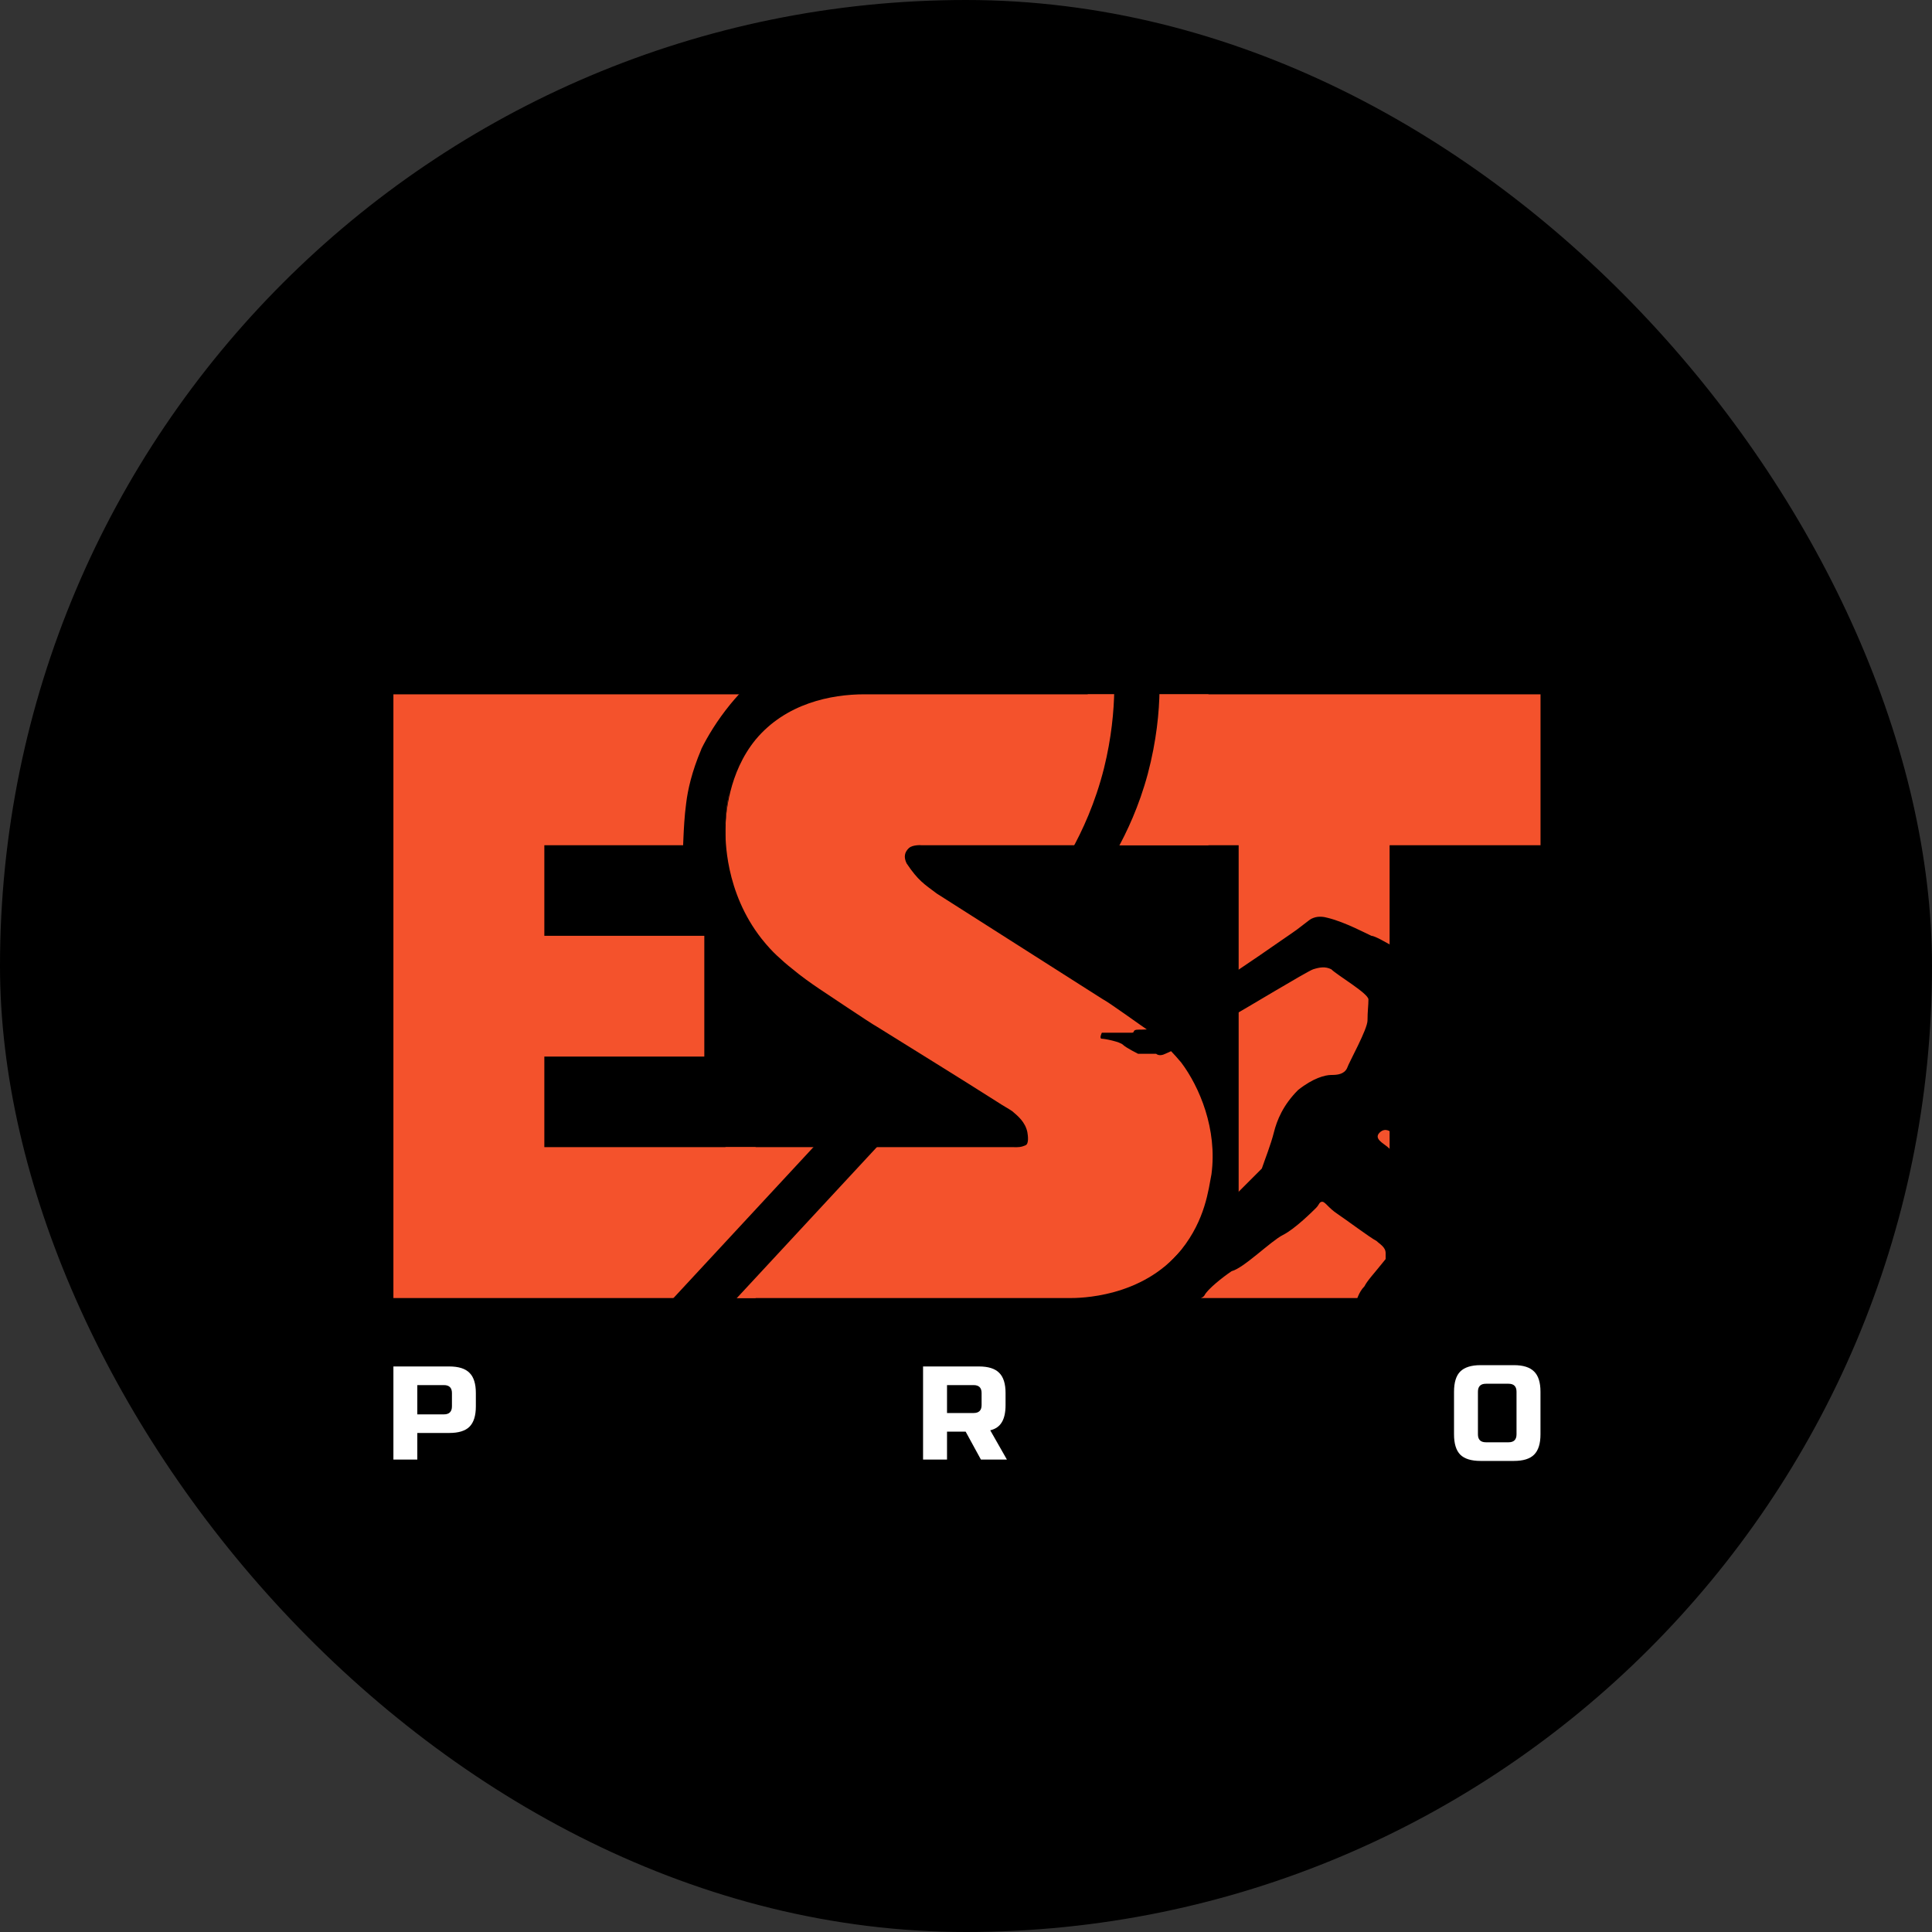
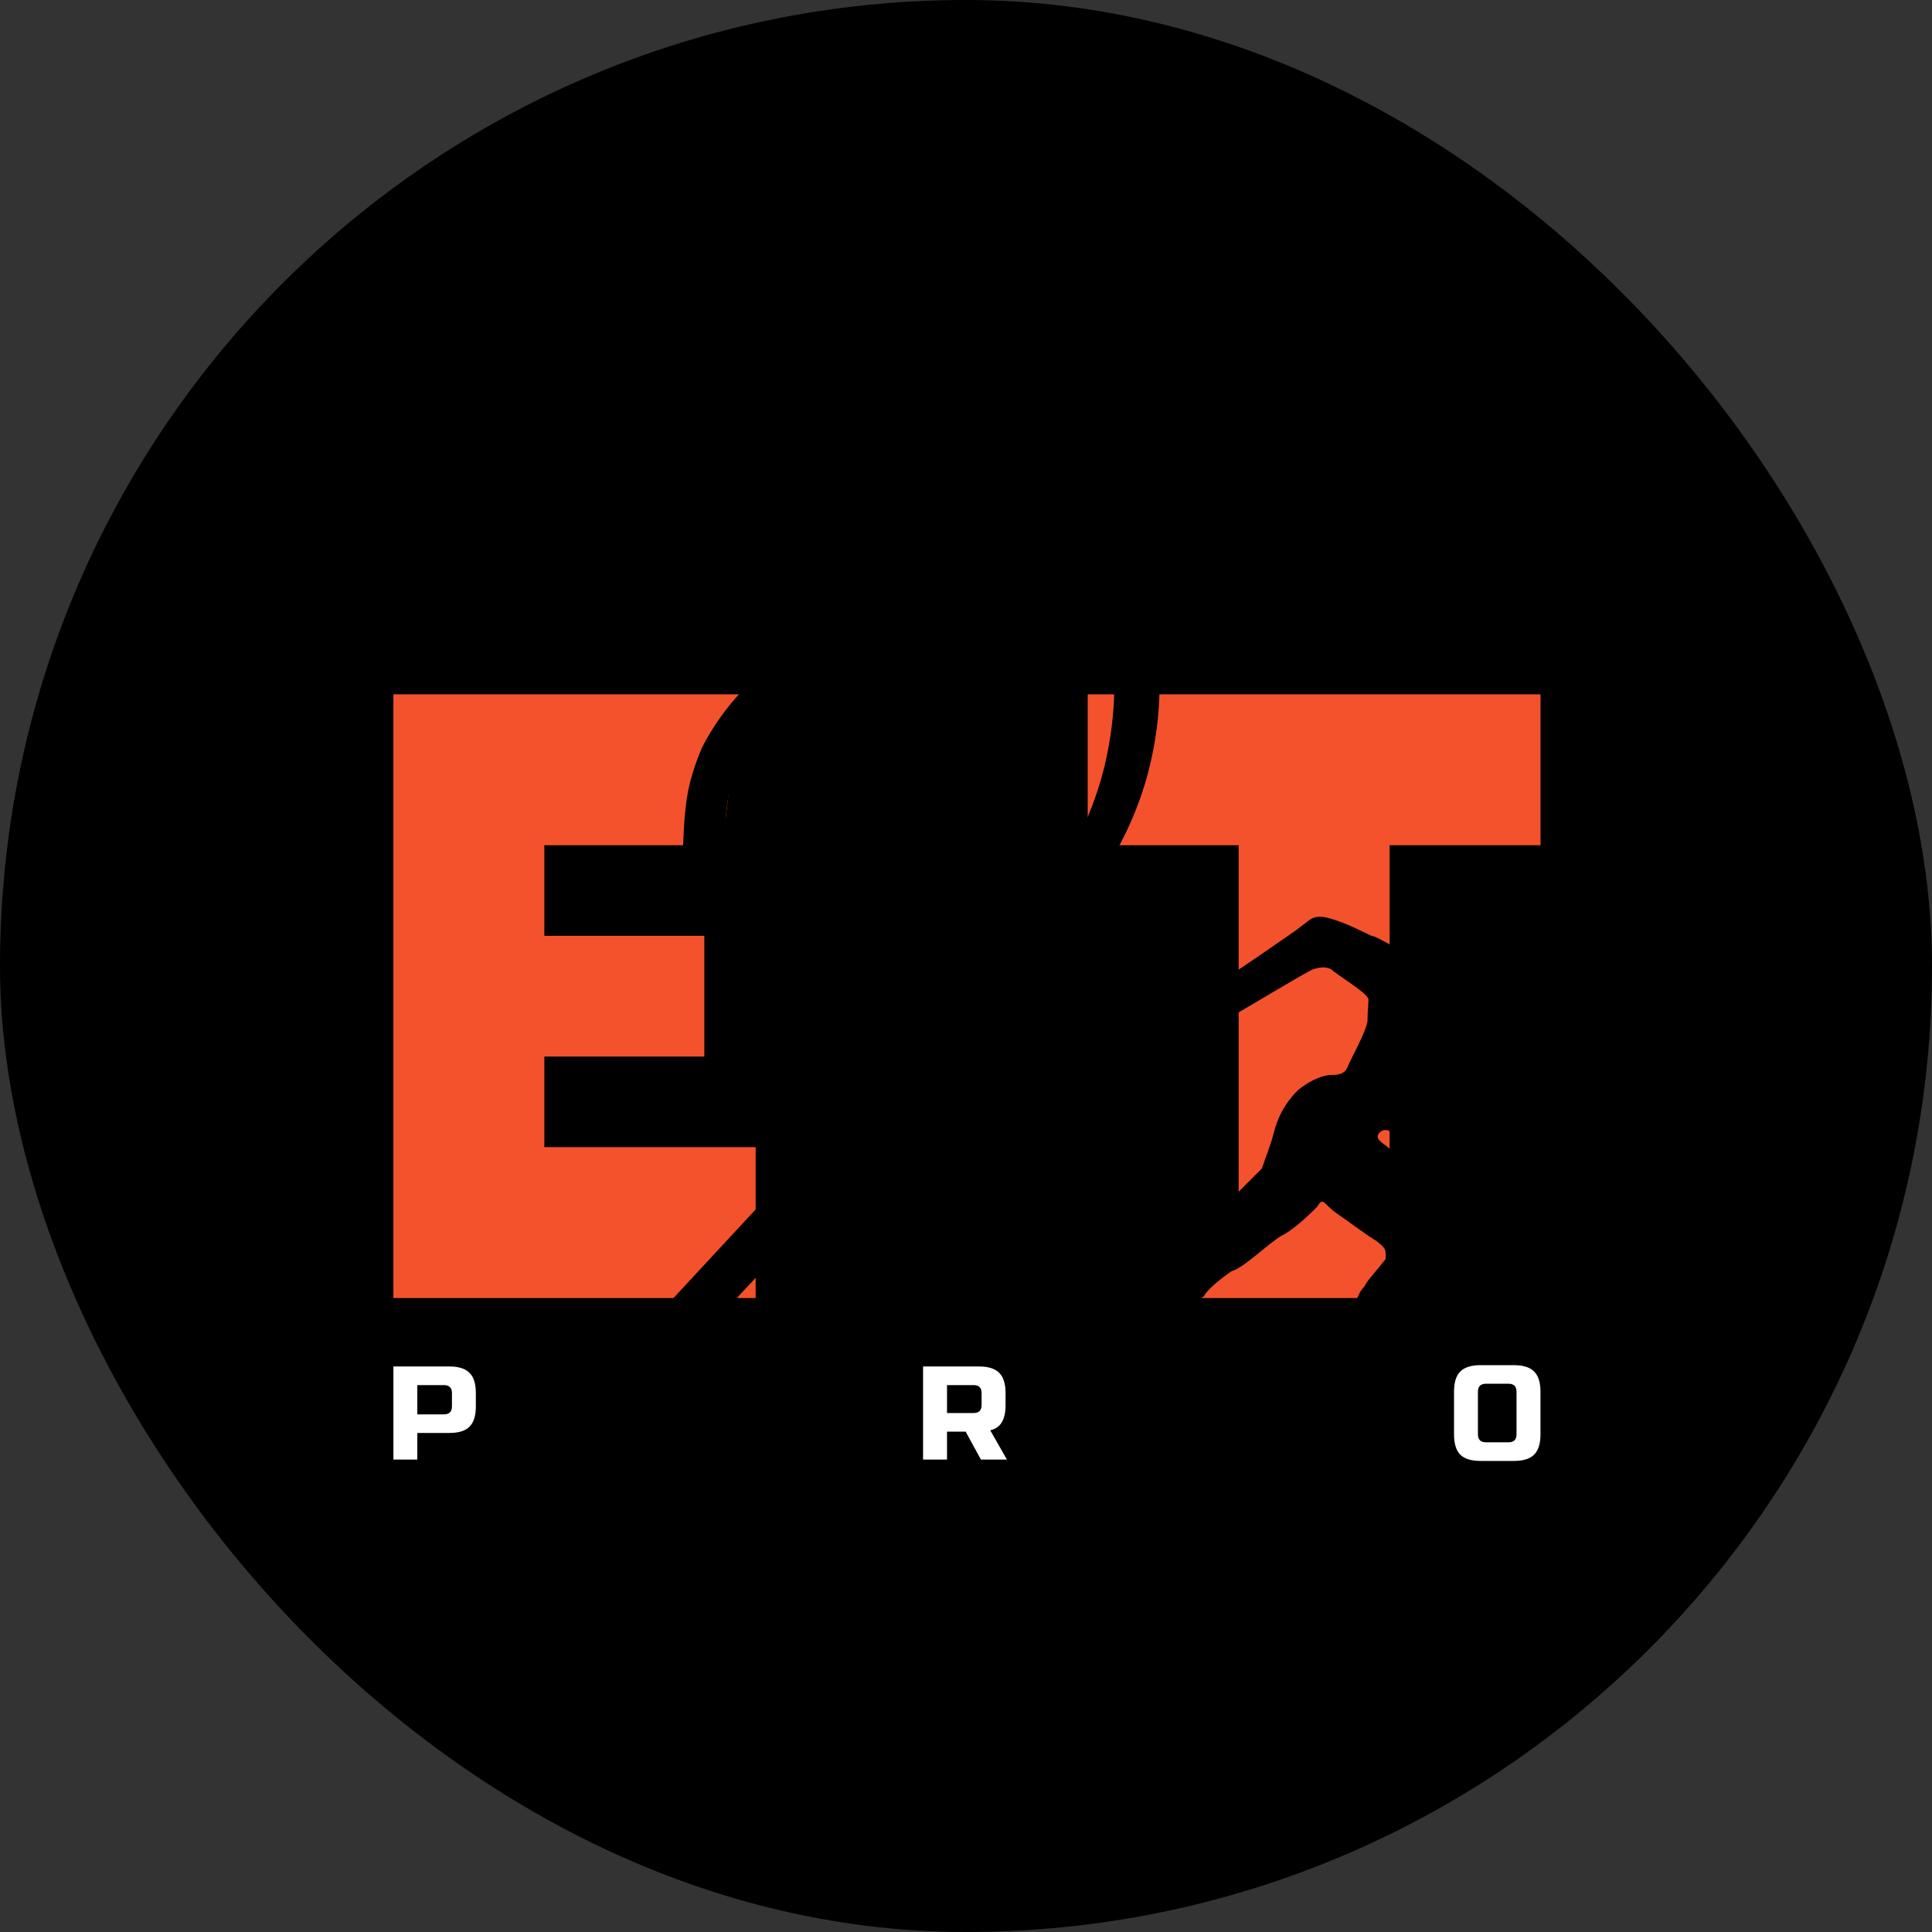
<svg xmlns="http://www.w3.org/2000/svg" width="40" height="40" viewBox="0 0 40 40" fill="none">
  <rect x="0" y="0" width="40" height="40" fill="#333333" stroke="none" />
  <g clip-path="url(#clip0_552_10613)">
    <path d="M40 0H0V40H40V0Z" fill="black" />
    <mask id="mask0_552_10613" style="mask-type:luminance" maskUnits="userSpaceOnUse" x="5" y="5" width="30" height="30">
      <path d="M35 5H5V35H35V5Z" fill="white" />
    </mask>
    <g mask="url(#mask0_552_10613)">
-       <path fill-rule="evenodd" clip-rule="evenodd" d="M25.02 17.5V14.375H17.895C17.207 14.375 16.27 14.562 15.645 15.312C15.082 16 15.02 16.875 15.02 17.188C15.02 17.344 15.001 18.462 15.77 19.438C15.888 19.587 16.001 19.706 16.082 19.781C16.182 19.875 16.288 19.969 16.407 20.062C16.595 20.219 16.782 20.35 16.957 20.469C17.007 20.5 18.045 21.2 18.145 21.25C18.976 21.769 19.801 22.275 20.645 22.812C20.788 22.906 20.876 22.95 20.957 23.006C21.076 23.106 21.226 23.231 21.27 23.438C21.282 23.506 21.307 23.681 21.232 23.712C21.145 23.75 21.088 23.756 20.957 23.75H15.02V26.875H22.145C22.332 26.875 23.645 26.875 24.457 25.875C24.957 25.25 25.02 24.625 25.082 24.312C25.207 23.375 24.832 22.5 24.457 22C24.145 21.625 23.832 21.375 23.832 21.375C23.645 21.25 22.957 20.75 22.832 20.688L19.395 18.5C19.138 18.306 19.013 18.238 18.77 17.875C18.707 17.744 18.726 17.644 18.82 17.556C18.888 17.494 19.057 17.494 19.082 17.5H25.02Z" fill="#F4522C" />
      <path d="M28.77 26.875H24.395L25.645 25.25V17.5H22.52V14.375H31.895V17.5H28.77V26.875Z" fill="#F4522C" />
      <path d="M15.645 26.875H8.145V14.375H15.332C15.207 15.438 15.082 16.438 14.957 17.5H11.27V19.375H14.582V21.875H11.27V23.75H15.645V26.875Z" fill="#F4522C" />
      <path d="M16.957 23.625H18.27L15.082 27.062H13.77L16.957 23.625Z" fill="black" />
      <path d="M23.113 17.619H22.176C22.407 17.206 22.676 16.625 22.857 15.906C23.013 15.275 23.063 14.719 23.07 14.281H24.007C24.001 14.738 23.945 15.338 23.763 16.025C23.582 16.694 23.332 17.225 23.113 17.619Z" fill="black" />
      <path d="M14.52 15.513C14.32 15.982 14.239 16.363 14.207 16.625C14.17 16.894 14.157 17.188 14.151 17.319C14.139 17.544 14.139 17.738 14.145 17.875C14.457 17.75 14.707 17.625 15.02 17.5C15.02 17.363 15.014 17.219 15.02 17.063C15.026 16.882 15.045 16.713 15.07 16.563C15.088 16.463 15.101 16.369 15.101 16.369C15.126 16.232 15.157 16.094 15.195 15.95C15.364 15.325 15.632 14.819 15.895 14.432C15.895 14.119 15.832 13.994 15.77 13.932C15.57 14.094 15.345 14.307 15.12 14.582C14.845 14.919 14.651 15.244 14.52 15.507V15.513Z" fill="black" />
    </g>
    <path d="M31.188 20.7C31 20.95 30.938 20.95 30.875 21.012H30.563C30.5 21.012 30.313 20.95 30.25 21.012C30.25 21.012 30.125 21.2 30.125 21.325C30.125 21.45 30.813 22.2 31.063 22.325C31.313 22.45 28.813 23.45 28.813 23.45C28.813 23.45 28.688 23.325 28.563 23.45C28.438 23.575 28.638 23.668 28.732 23.75C28.825 23.831 28.794 23.812 28.919 23.937C29.044 24.062 29.813 25.006 29.813 25.006L30.438 26.131L29.313 27.193C28.938 27.193 28.432 27.193 28.057 27.137C28.057 27.137 28.082 27.006 28.082 26.943C28.082 26.943 28.125 26.756 28.25 26.631C28.313 26.506 28.438 26.381 28.688 26.068V25.943C28.688 25.818 28.563 25.756 28.5 25.693C28.375 25.631 27.875 25.256 27.688 25.131C27.5 25.006 27.438 24.881 27.375 24.881C27.313 24.881 27.313 24.943 27.25 25.006C27.188 25.068 26.813 25.443 26.563 25.568C26.313 25.693 25.75 26.256 25.5 26.318C25.313 26.443 25 26.693 24.938 26.818C24.875 26.943 24.188 27.068 24.188 27.068L23.75 26.631L25 25.318L25.563 24.756L26.125 24.193C26.188 24.006 26.313 23.693 26.375 23.443C26.438 23.193 26.563 22.881 26.875 22.568C27.188 22.318 27.438 22.256 27.563 22.256C27.688 22.256 27.825 22.243 27.888 22.118C27.932 21.987 28.313 21.312 28.313 21.125C28.313 20.937 28.332 20.818 28.332 20.693C28.332 20.568 27.688 20.193 27.563 20.068C27.438 20.006 27.325 20.025 27.188 20.068C27.069 20.106 25.688 20.943 25.563 21.006C25.407 21.087 25.2 21.287 25.013 21.412C24.825 21.475 24.682 21.631 24.625 21.631C24.569 21.631 24.25 21.756 24.125 21.818C24 21.881 23.938 21.818 23.938 21.818H23.563C23.563 21.818 23.313 21.693 23.25 21.631C23.188 21.568 22.875 21.506 22.813 21.506C22.75 21.506 22.813 21.381 22.813 21.381H23.438C23.5 21.381 23.438 21.318 23.563 21.318C23.563 21.318 24.063 21.318 24.188 21.256C24.25 21.256 24.688 21.068 24.875 21.006C25 21.006 25.269 20.293 25.394 20.231C25.544 20.162 26.563 19.443 26.75 19.318C26.813 19.275 26.9 19.212 26.994 19.137C27.1 19.056 27.132 19.025 27.188 19.006C27.3 18.962 27.413 18.981 27.5 19.006C27.85 19.093 28.294 19.331 28.394 19.375C28.519 19.375 29.294 19.868 29.357 19.931C29.419 19.993 29.625 19.943 29.813 19.818V19.631C29.813 19.506 30 18.943 30.125 18.881C30.313 18.756 30.375 18.693 30.625 18.693C30.875 18.693 31.063 18.693 31.313 18.943C31.563 19.193 31.5 19.506 31.5 19.568V19.818C31.5 19.943 31.375 20.068 31.375 20.193C31.313 20.256 31.25 20.381 31.188 20.443V20.693V20.7Z" fill="black" />
    <path d="M8.145 28.291H9.301C9.494 28.291 9.634 28.335 9.72 28.423C9.808 28.509 9.852 28.649 9.852 28.842V29.117C9.852 29.31 9.808 29.451 9.72 29.539C9.634 29.625 9.494 29.668 9.301 29.668H8.64V30.219H8.145V28.291ZM9.357 28.842C9.357 28.732 9.301 28.677 9.191 28.677H8.64V29.283H9.191C9.301 29.283 9.357 29.227 9.357 29.117V28.842Z" fill="white" />
    <path d="M19.111 28.291H20.268C20.461 28.291 20.601 28.335 20.687 28.423C20.775 28.509 20.819 28.649 20.819 28.842V29.09C20.819 29.242 20.793 29.361 20.742 29.445C20.692 29.53 20.613 29.586 20.502 29.613L20.847 30.219H20.309L19.993 29.641H19.607V30.219H19.111V28.291ZM20.323 28.842C20.323 28.732 20.268 28.677 20.158 28.677H19.607V29.255H20.158C20.268 29.255 20.323 29.2 20.323 29.09V28.842Z" fill="white" />
    <path d="M31.398 28.815C31.398 28.704 31.343 28.649 31.233 28.649H30.765C30.654 28.649 30.599 28.704 30.599 28.815V29.696C30.599 29.806 30.654 29.861 30.765 29.861H31.233C31.343 29.861 31.398 29.806 31.398 29.696V28.815ZM31.894 29.696C31.894 29.889 31.85 30.029 31.762 30.117C31.675 30.204 31.536 30.247 31.343 30.247H30.654C30.462 30.247 30.321 30.204 30.233 30.117C30.147 30.029 30.104 29.889 30.104 29.696V28.815C30.104 28.622 30.147 28.482 30.233 28.396C30.321 28.308 30.462 28.264 30.654 28.264H31.343C31.536 28.264 31.675 28.308 31.762 28.396C31.85 28.482 31.894 28.622 31.894 28.815V29.696Z" fill="white" />
  </g>
  <defs>
    <clipPath id="clip0_552_10613">
      <rect width="40" height="40" rx="20" fill="white" />
    </clipPath>
  </defs>
</svg>